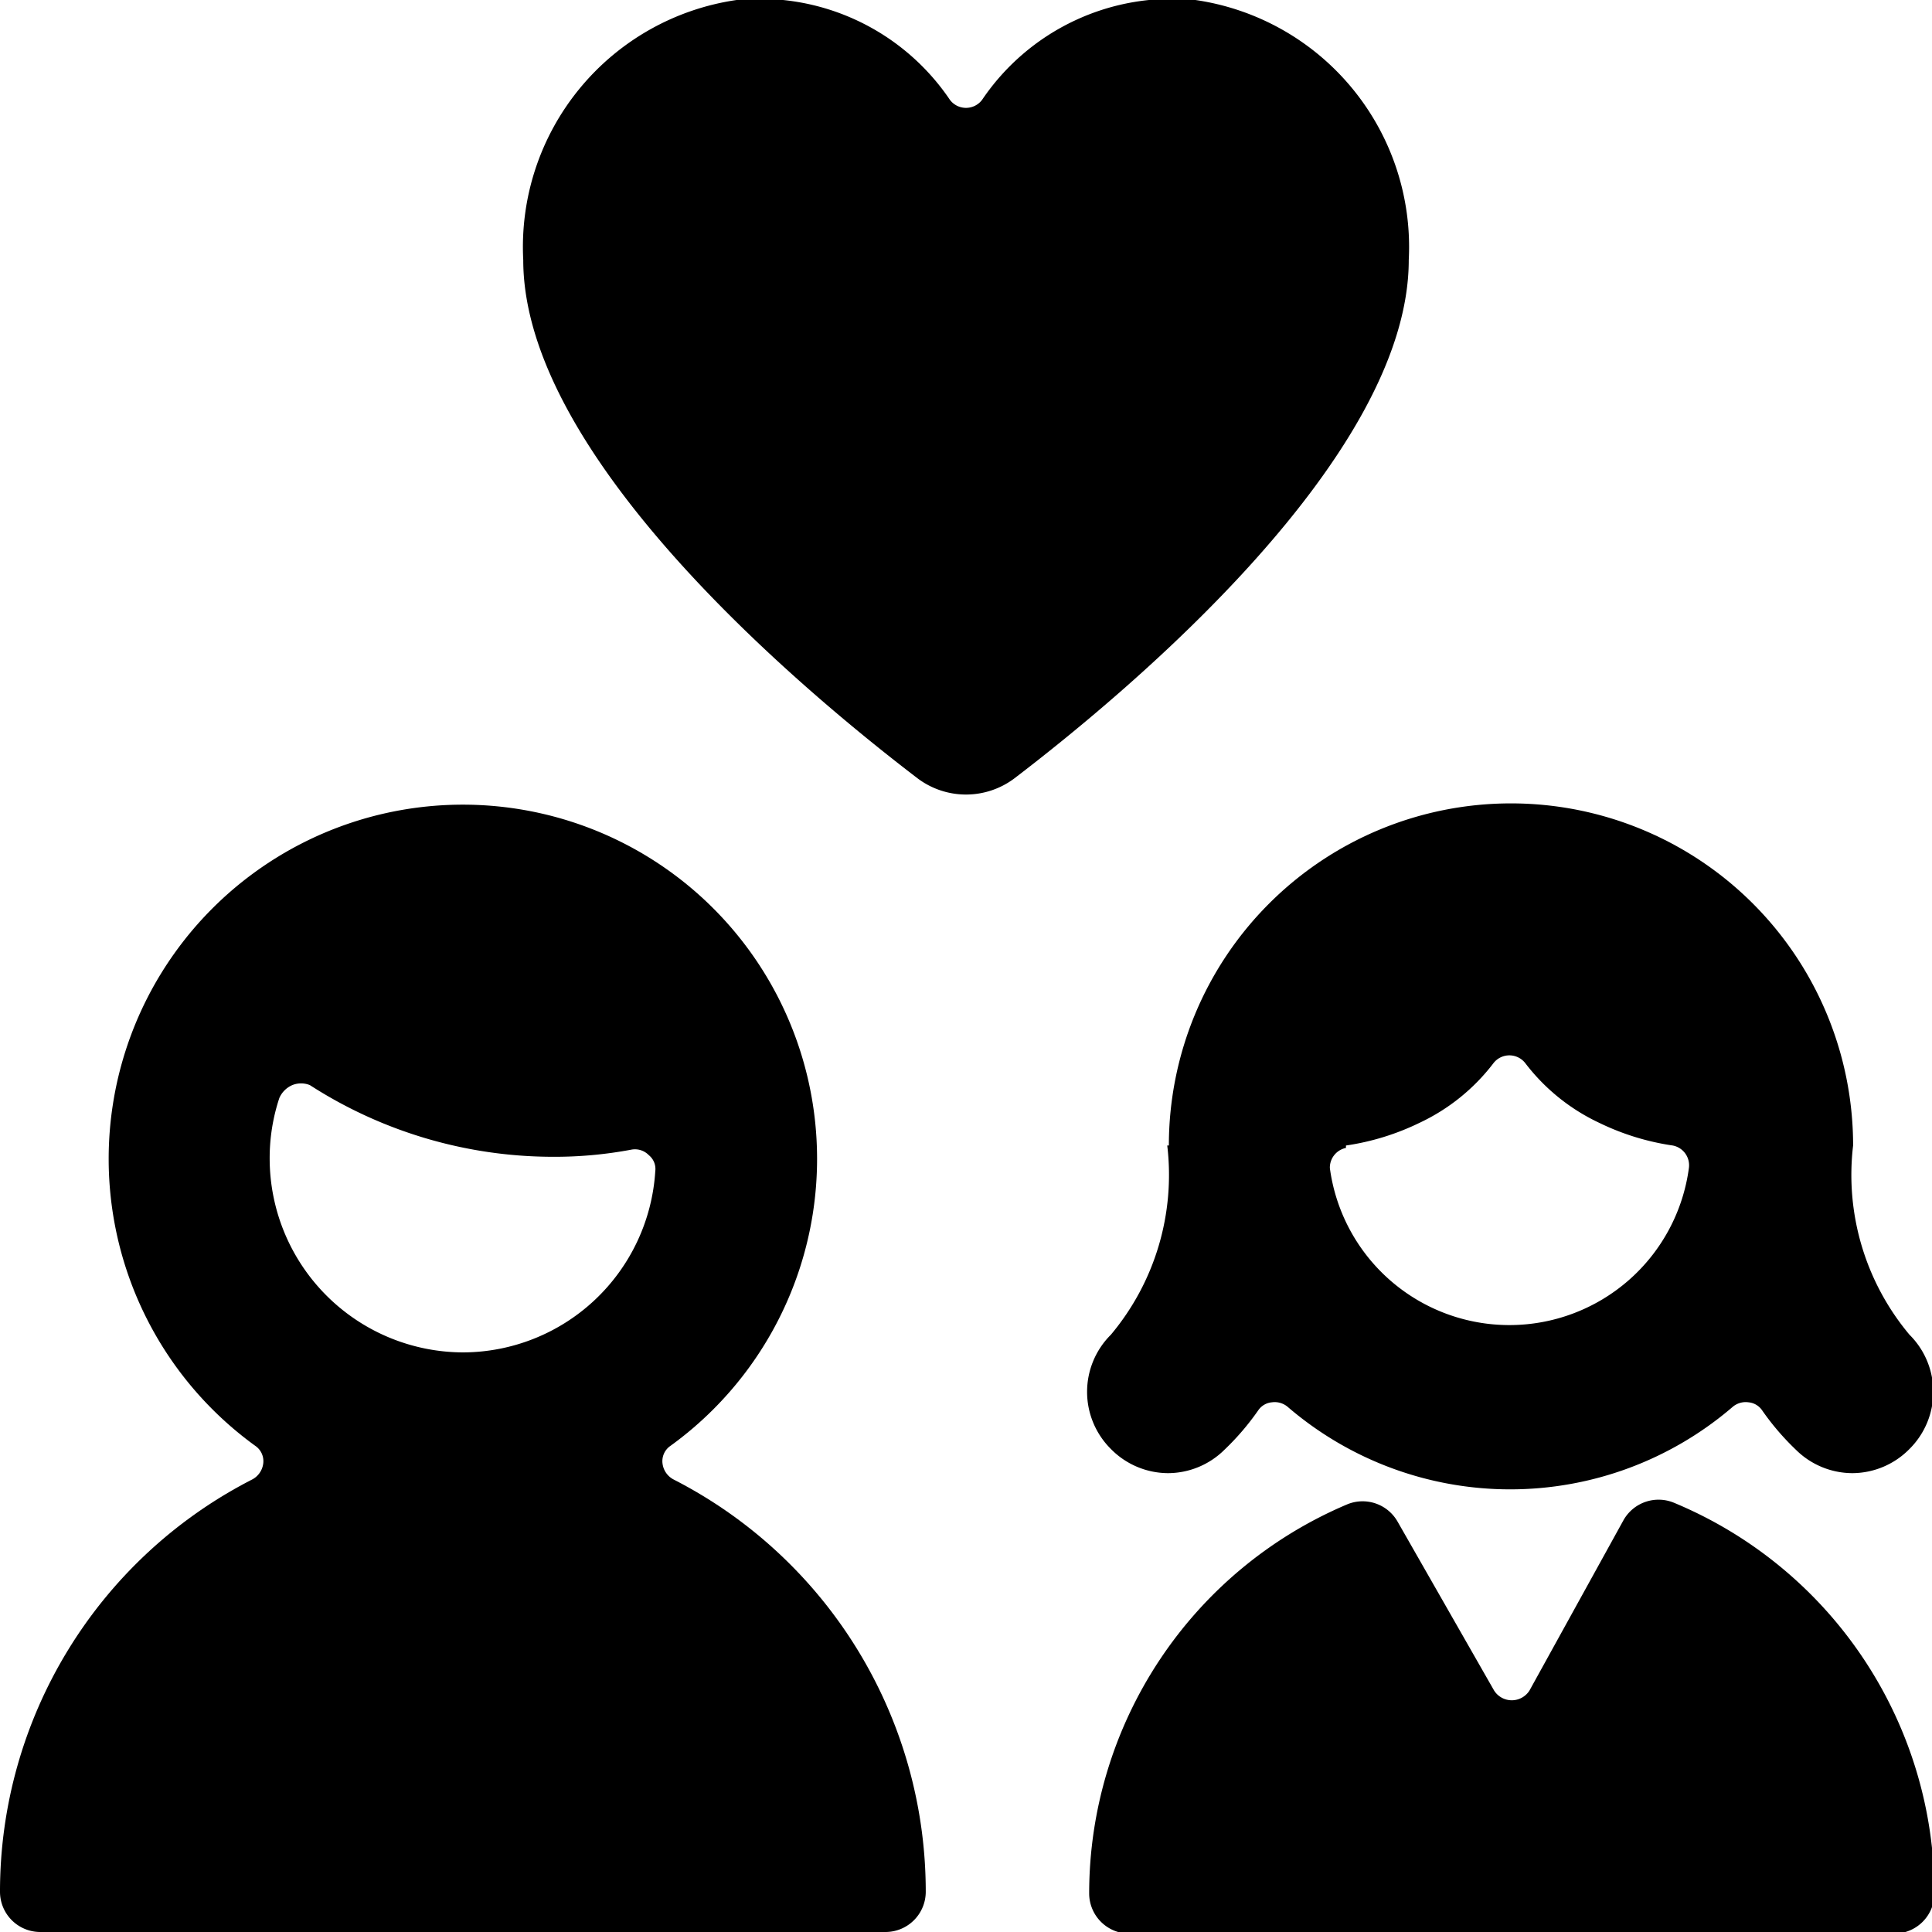
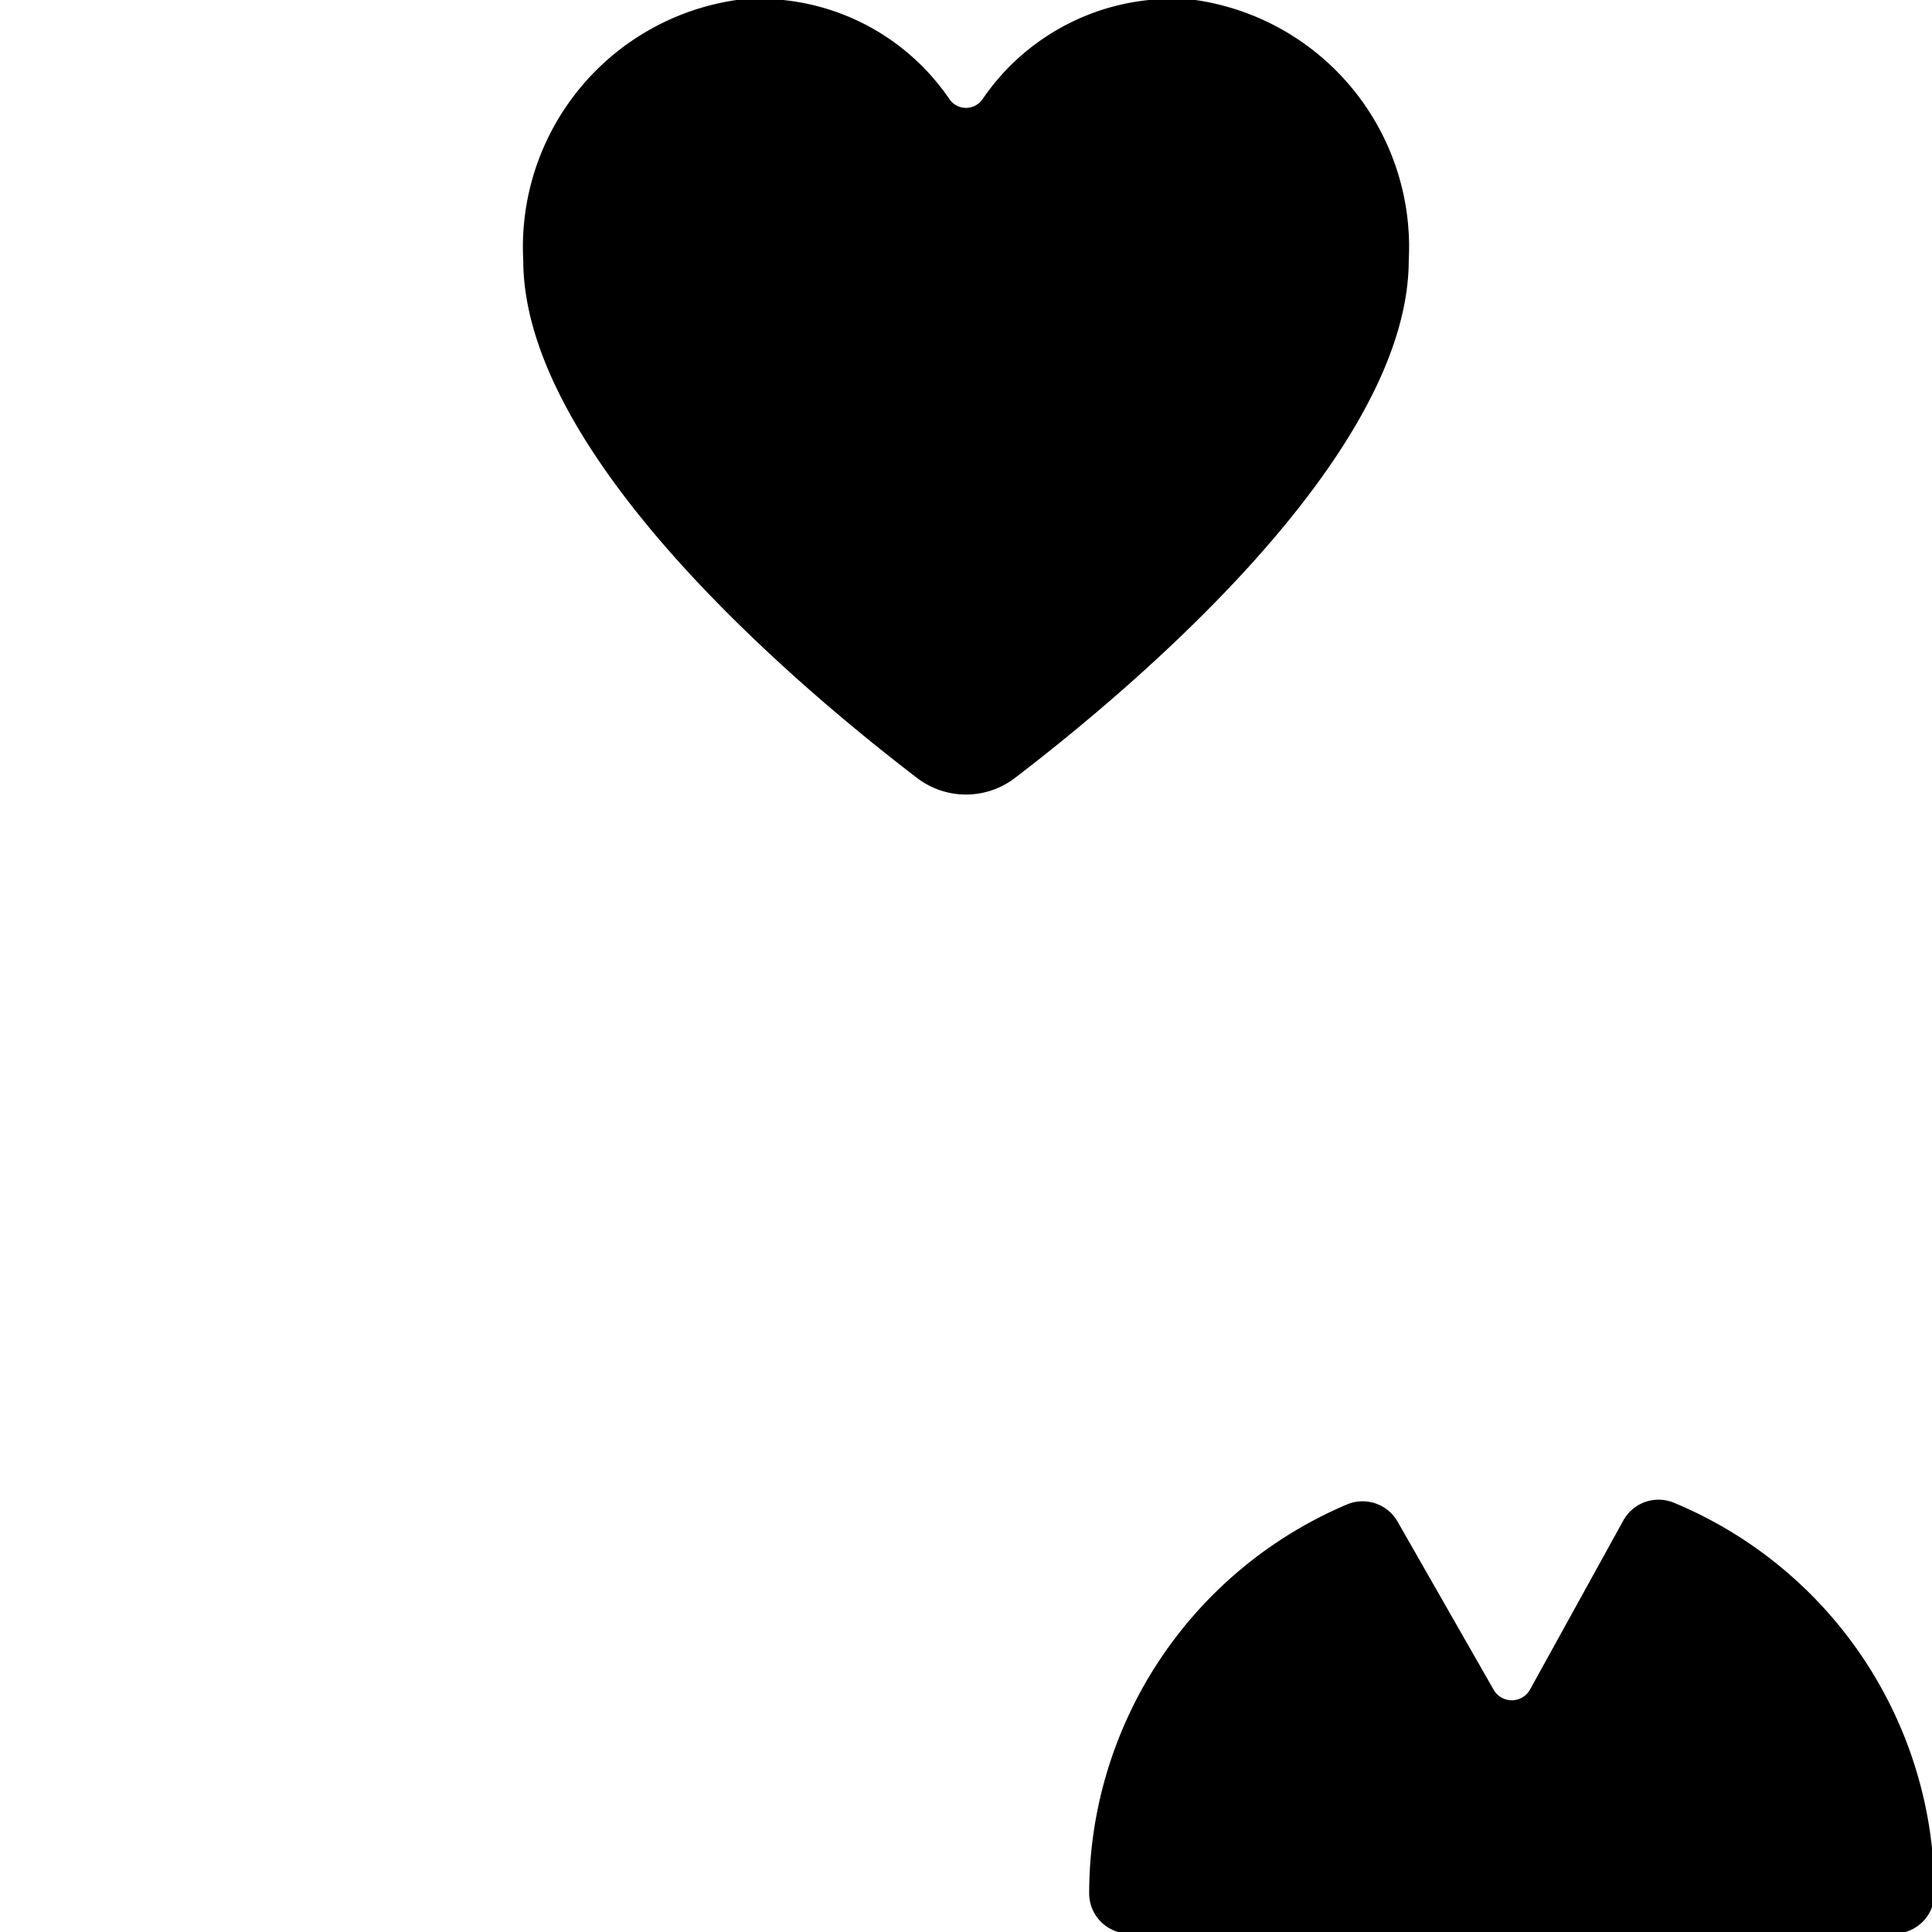
<svg xmlns="http://www.w3.org/2000/svg" viewBox="0 0 24 24">
  <g>
    <path d="M17.5 3.23A3.1 3.1 0 0 0 14.85 0a2.85 2.85 0 0 0 -2.65 1.24 0.25 0.25 0 0 1 -0.4 0A2.85 2.85 0 0 0 9.15 0 3.1 3.1 0 0 0 6.5 3.23c0 2.43 3.42 5.31 4.9 6.44a1 1 0 0 0 1.2 0c1.48 -1.13 4.9 -4.01 4.9 -6.44Z" fill="#000000" stroke-width="1" />
-     <path d="M8.37 18.38a0.26 0.26 0 0 1 -0.14 -0.2 0.23 0.23 0 0 1 0.1 -0.22 4.4 4.4 0 1 0 -5.16 0 0.23 0.23 0 0 1 0.1 0.22 0.26 0.26 0 0 1 -0.14 0.2A5.75 5.75 0 0 0 0 23.5a0.5 0.5 0 0 0 0.5 0.5H11a0.5 0.5 0 0 0 0.5 -0.5 5.75 5.75 0 0 0 -3.13 -5.12ZM5.75 16.8a2.41 2.41 0 0 1 -2.4 -2.4 2.37 2.37 0 0 1 0.12 -0.76 0.31 0.31 0 0 1 0.16 -0.16 0.29 0.29 0 0 1 0.22 0 5.58 5.58 0 0 0 3 0.89 5.15 5.15 0 0 0 1 -0.09 0.24 0.24 0 0 1 0.21 0.07 0.22 0.22 0 0 1 0.08 0.2 2.4 2.4 0 0 1 -2.39 2.25Z" fill="#000000" stroke-width="1" />
    <path d="M20.8 18.67a0.5 0.5 0 0 0 -0.63 0.21L19 21a0.26 0.26 0 0 1 -0.44 0l-1.2 -2.1a0.5 0.5 0 0 0 -0.63 -0.21 5.25 5.25 0 0 0 -3.2 4.83 0.5 0.5 0 0 0 0.5 0.5h9.5a0.5 0.5 0 0 0 0.5 -0.5 5.25 5.25 0 0 0 -3.23 -4.85Z" fill="#000000" stroke-width="1" />
-     <path d="M14.5 14.23a3.09 3.09 0 0 1 -0.7 2.35 1 1 0 0 0 0 1.42 1 1 0 0 0 0.71 0.3 1 1 0 0 0 0.7 -0.29 3.21 3.21 0 0 0 0.42 -0.49 0.23 0.23 0 0 1 0.17 -0.1 0.25 0.25 0 0 1 0.2 0.06 4.24 4.24 0 0 0 5.52 0 0.25 0.25 0 0 1 0.2 -0.06 0.23 0.23 0 0 1 0.17 0.1 3.21 3.21 0 0 0 0.42 0.49 1 1 0 0 0 0.7 0.29 1 1 0 0 0 0.71 -0.3 1 1 0 0 0 0 -1.42 3.09 3.09 0 0 1 -0.7 -2.35 4.25 4.25 0 0 0 -8.5 0Zm2.22 0a3.11 3.11 0 0 0 0.91 -0.28 2.48 2.48 0 0 0 0.92 -0.74 0.25 0.25 0 0 1 0.4 0 2.48 2.48 0 0 0 0.92 0.74 3.11 3.11 0 0 0 0.91 0.28 0.25 0.25 0 0 1 0.2 0.28 2.25 2.25 0 0 1 -4.46 0 0.25 0.25 0 0 1 0.2 -0.25Z" fill="#000000" stroke-width="1" />
  </g>
</svg>